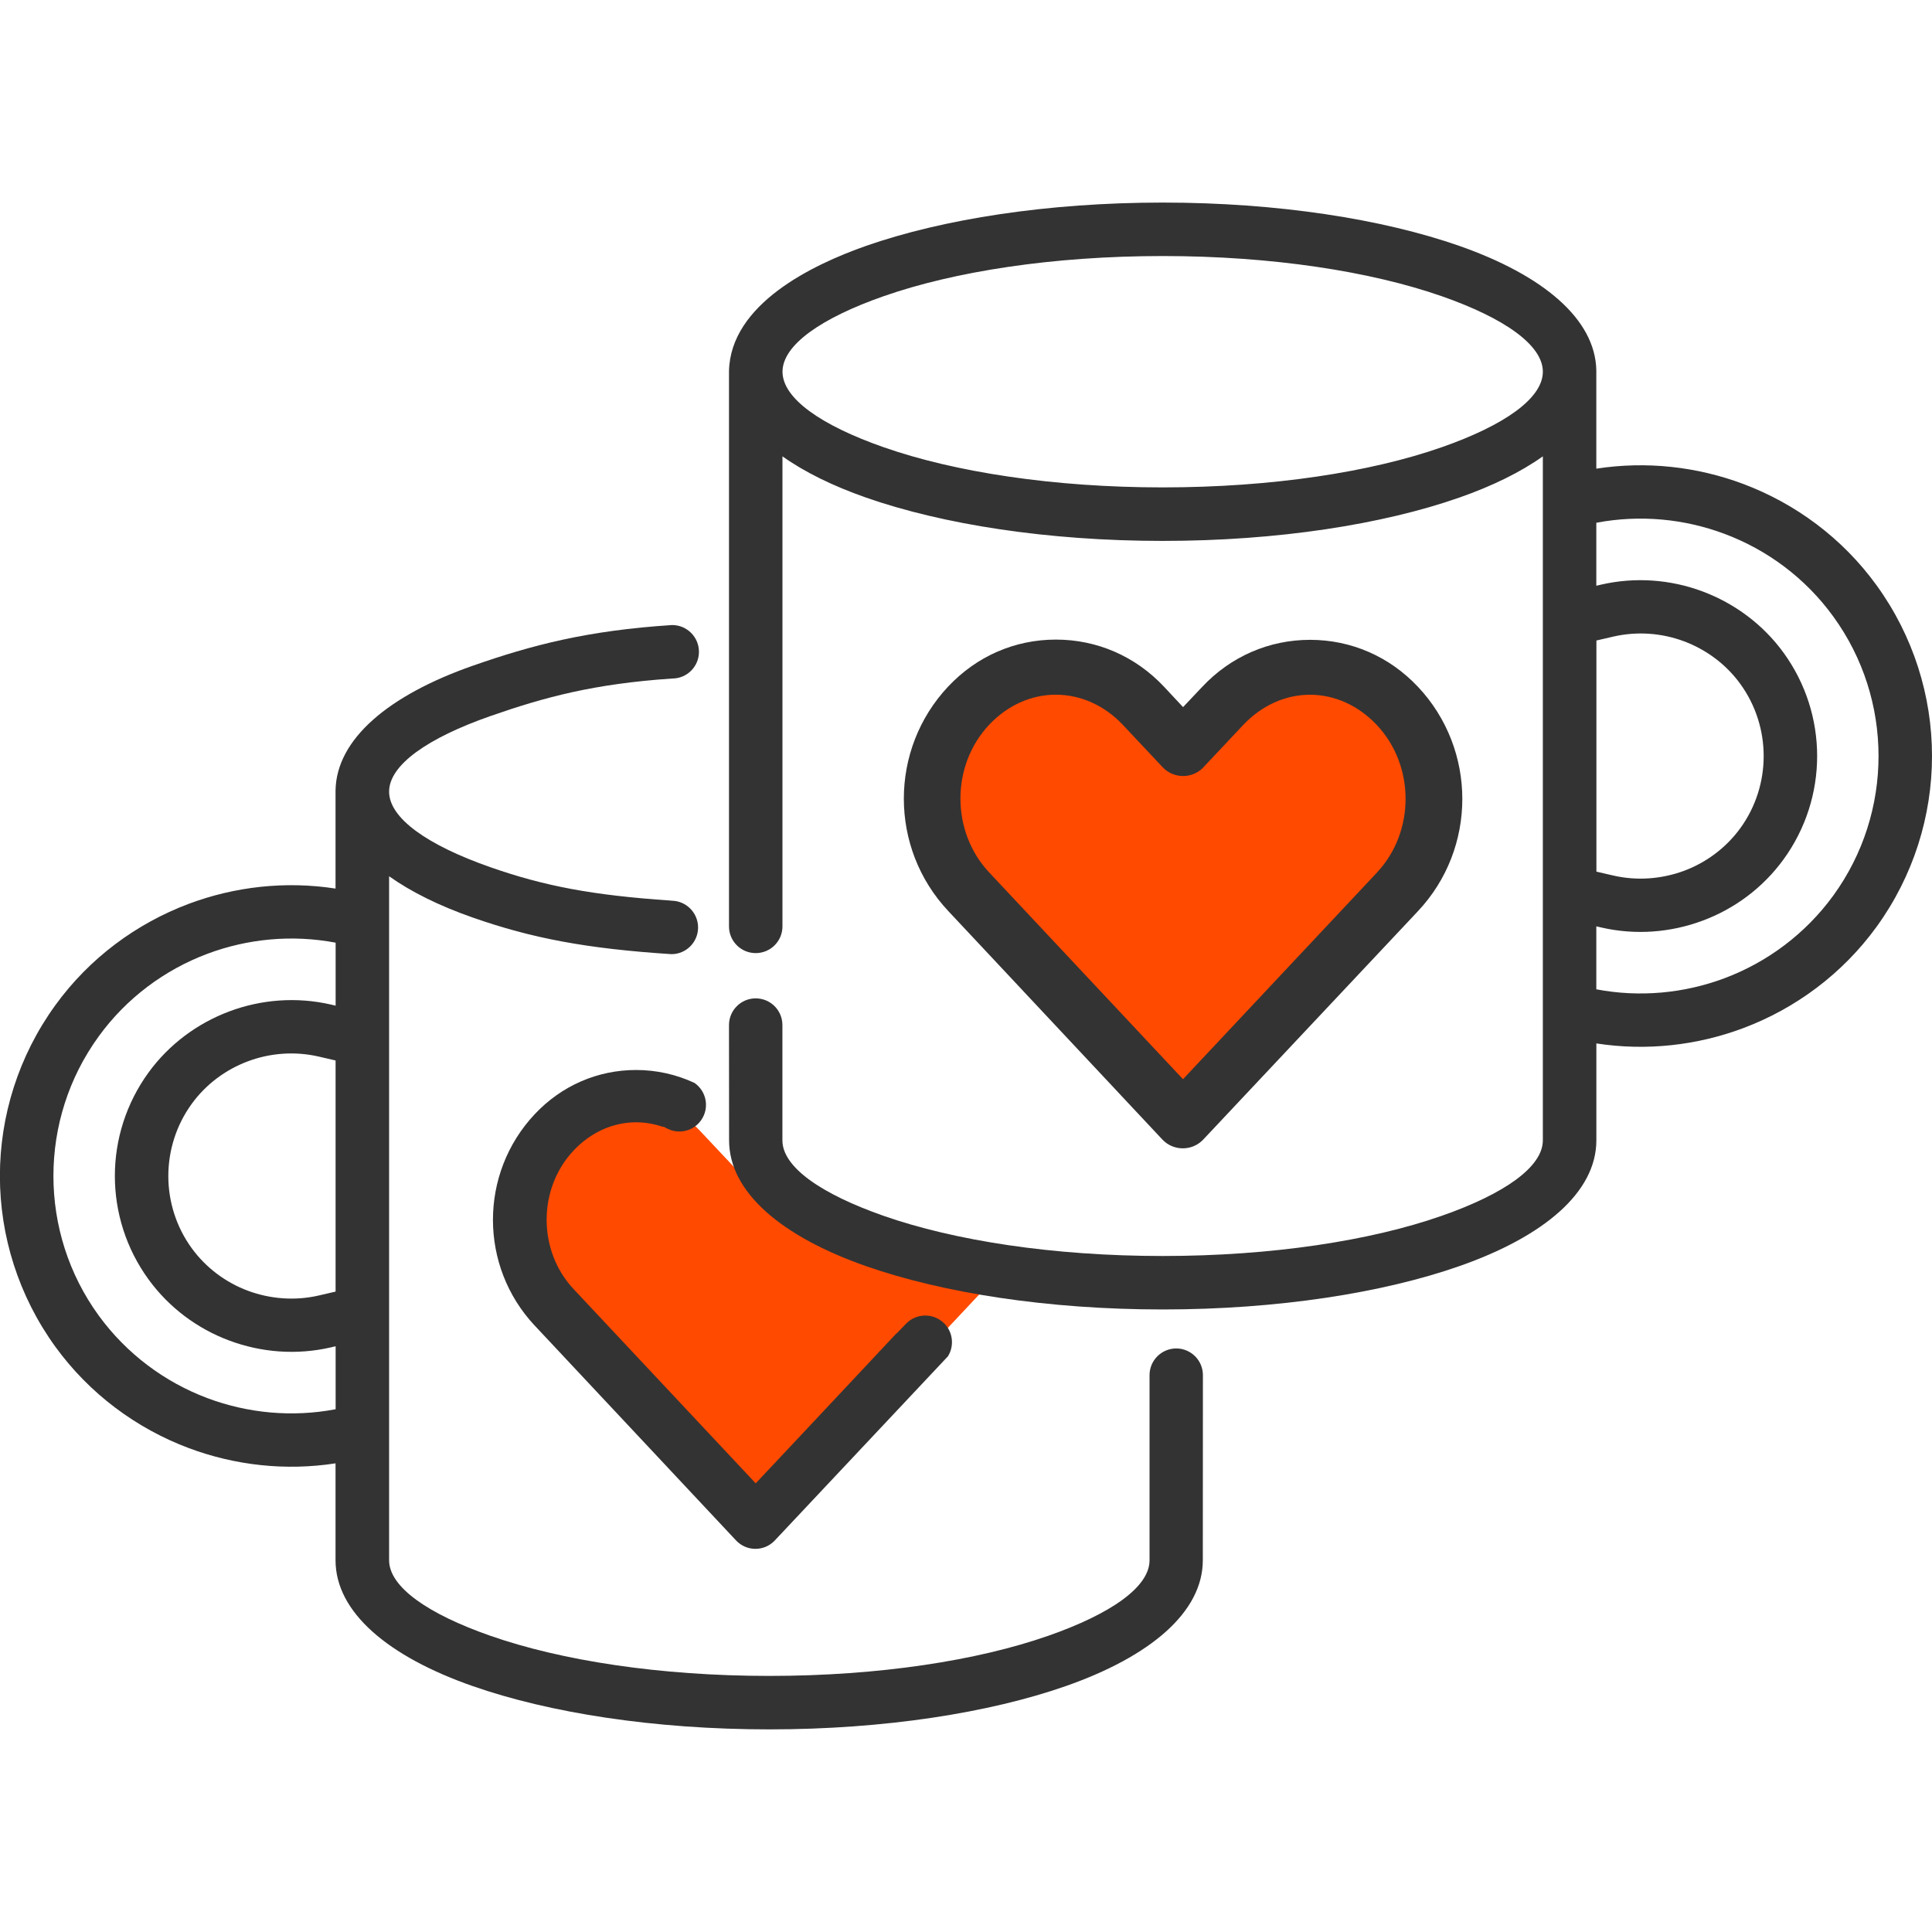
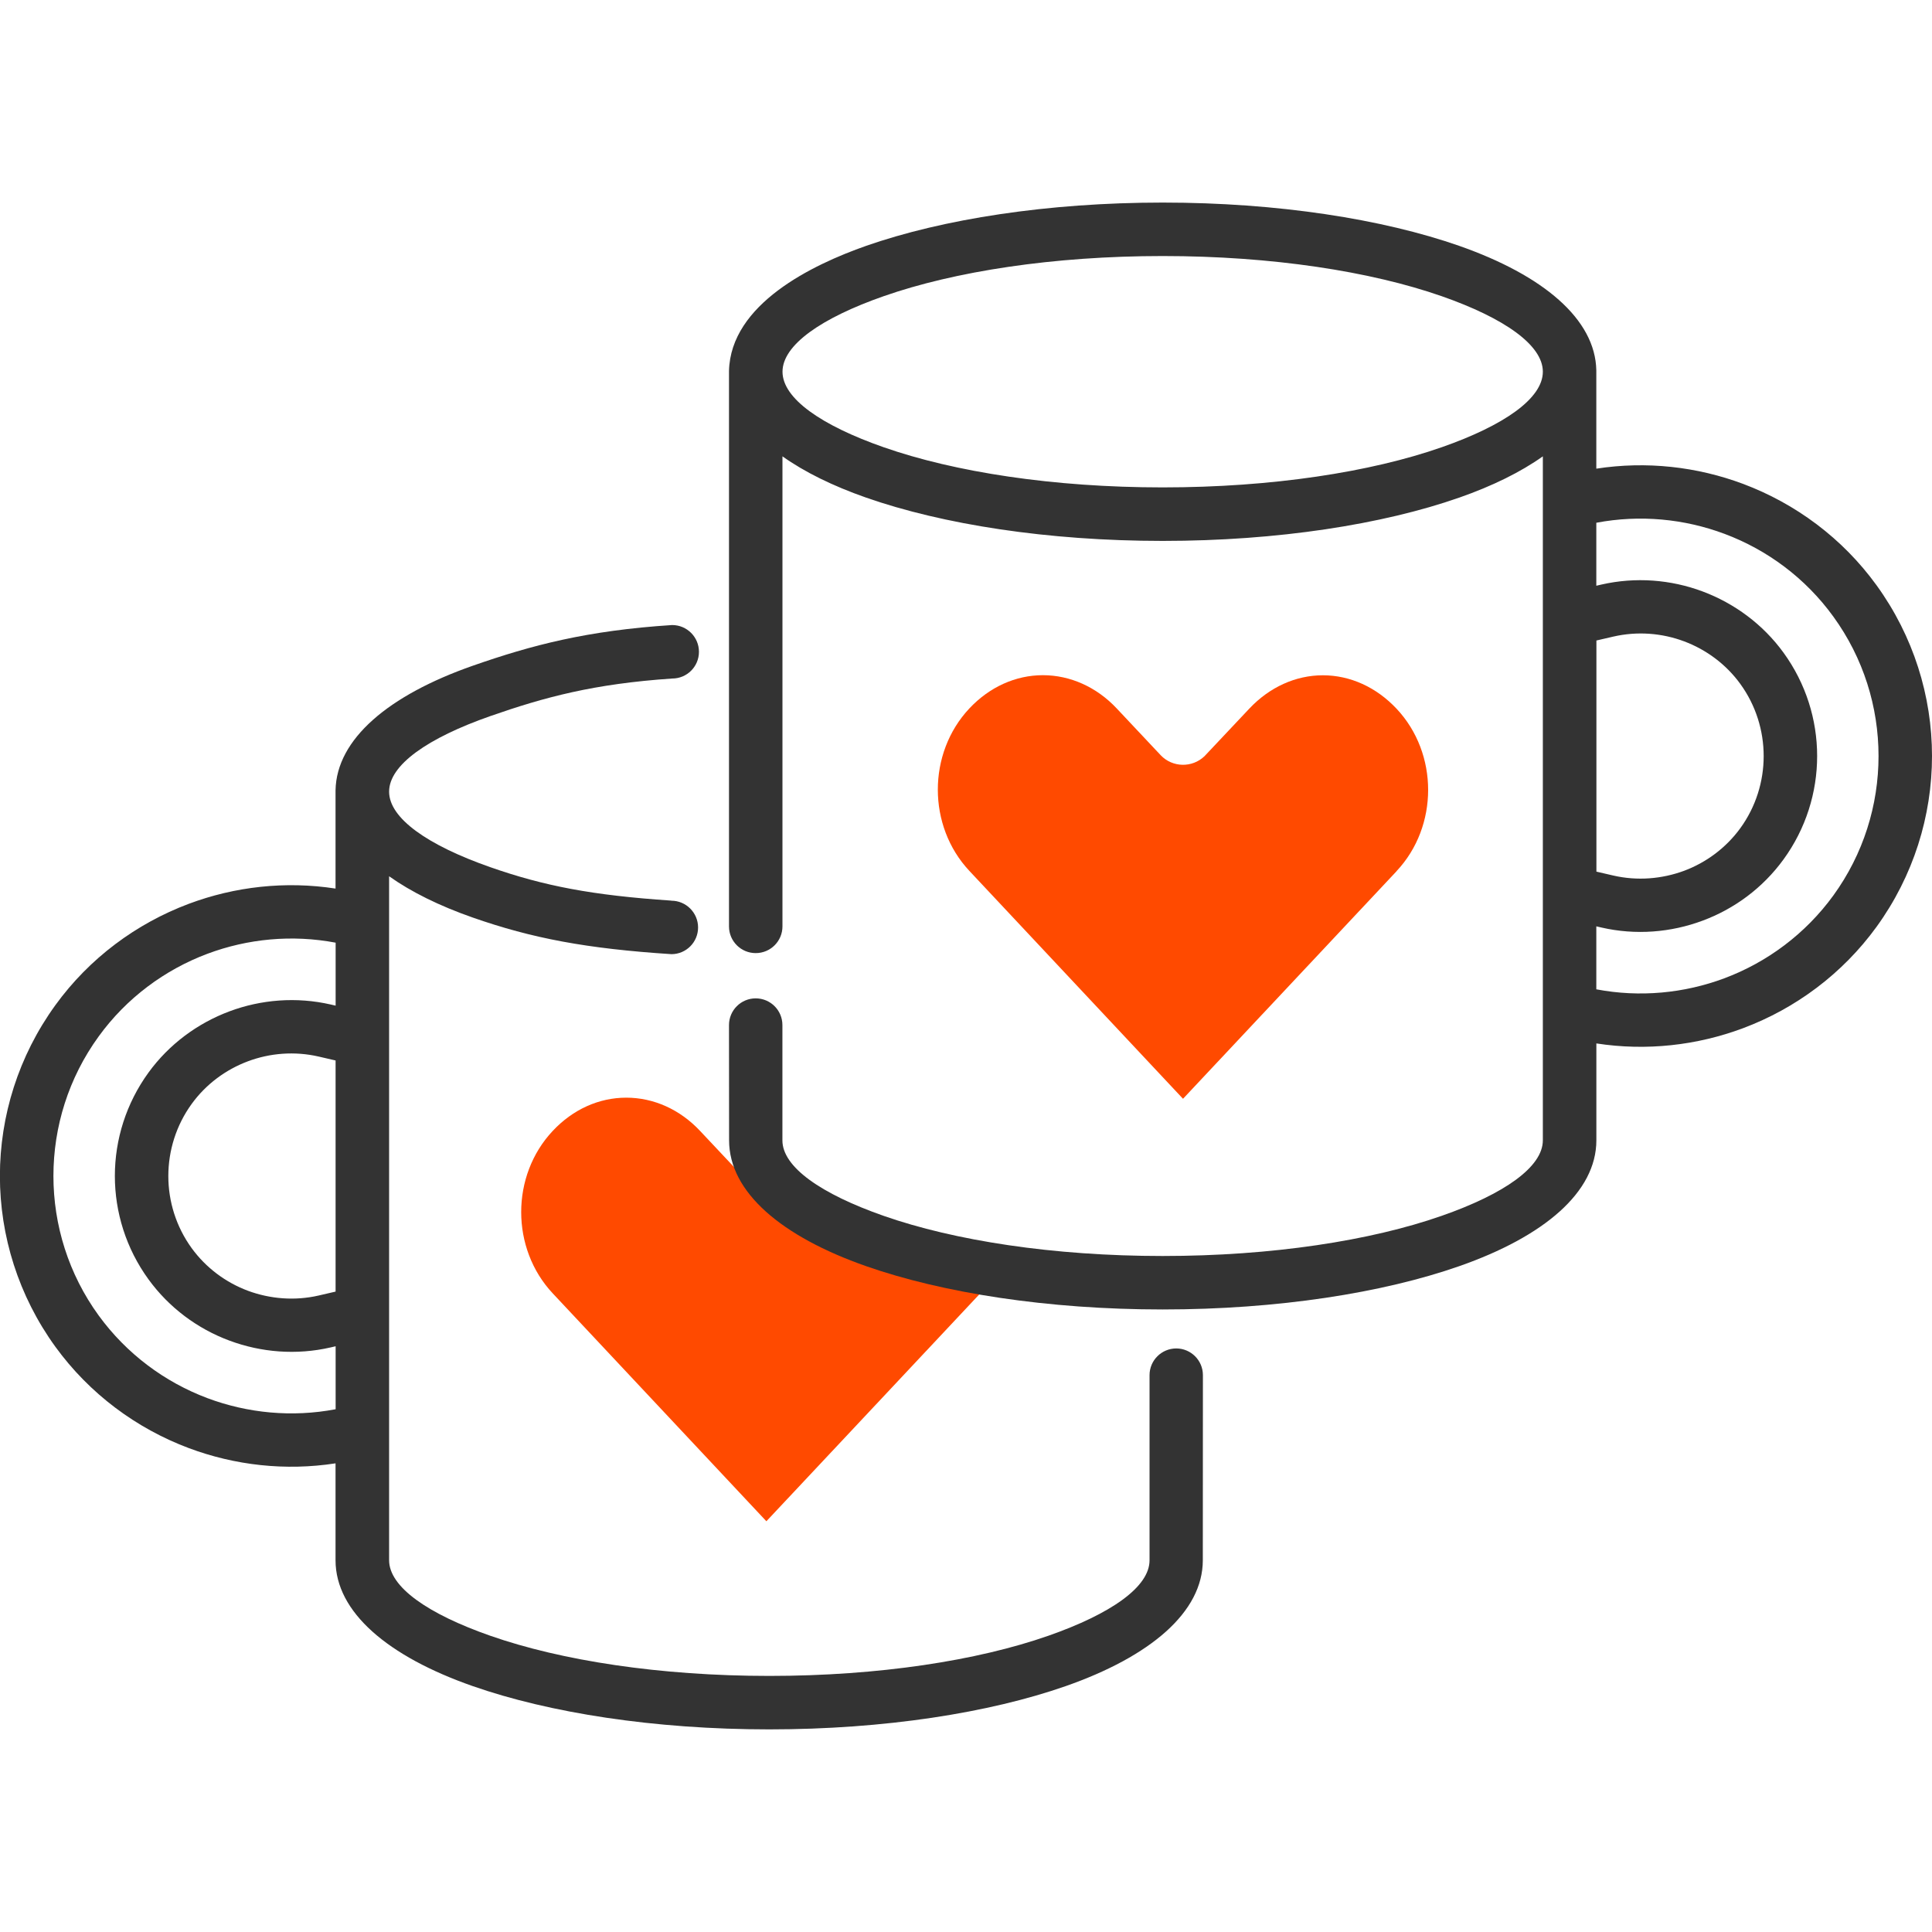
<svg xmlns="http://www.w3.org/2000/svg" id="Layer_1" data-name="Layer 1" viewBox="0 0 400 400">
  <defs>
    <style>
      .cls-1 {
        fill: #ff4a00;
      }

      .cls-2 {
        fill: #333;
      }
    </style>
  </defs>
-   <path class="cls-1" d="M169.98,251.92l-9.1-6.5c-2.32.84-5.02.31-6.83-1.59l-9.11-9.69c-4.17-4.44-9.6-6.88-15.28-6.88s-11.06,2.44-15.22,6.88c-8.71,9.26-8.71,24.35,0,33.64l44.23,47.18c7.34-7.8,14.66-15.62,21.99-23.43,7.41-7.9,14.81-15.8,22.24-23.7,1.39-1.47,2.53-3.11,3.47-4.83l-36.38-11.09Z" />
+   <path class="cls-1" d="M169.98,251.92l-9.1-6.5c-2.32.84-5.02.31-6.83-1.59l-9.11-9.69c-4.17-4.44-9.6-6.88-15.28-6.88s-11.06,2.44-15.22,6.88c-8.71,9.26-8.71,24.35,0,33.64l44.23,47.18c7.34-7.8,14.66-15.62,21.99-23.43,7.41-7.9,14.81-15.8,22.24-23.7,1.39-1.47,2.53-3.11,3.47-4.83Z" />
  <path class="cls-1" d="M289.16,180.36c-7.42,7.89-14.83,15.79-22.24,23.7-7.33,7.81-14.65,15.63-21.99,23.43l-44.23-47.18c-8.71-9.28-8.71-24.37,0-33.64,4.17-4.44,9.58-6.88,15.22-6.88s11.11,2.44,15.28,6.88l9.11,9.69c2.43,2.56,6.5,2.65,9.06.21l9.27-9.84c4.19-4.46,9.61-6.92,15.25-6.92s11.06,2.46,15.25,6.92c8.72,9.27,8.72,24.36,0,33.63Z" />
  <path class="cls-2" d="M330.51,97.03c10.37-1.6,20.83-.42,30.4,3.16,10.85,4.08,20.55,11.24,27.6,20.97,7.65,10.55,11.49,22.97,11.49,35.37s-3.84,24.82-11.49,35.37c-7.06,9.72-16.76,16.9-27.61,20.97-9.56,3.58-20.03,4.76-30.39,3.16v20.06c0,10.75-10.85,19.92-28.4,26.06-15.82,5.53-37.54,8.96-61.39,8.96s-45.58-3.43-61.39-8.96c-17.53-6.14-28.38-15.32-28.38-26.06l-.02-23.86c0-3.06,2.48-5.53,5.53-5.53,3.06,0,5.53,2.48,5.53,5.53v23.86c-.02,5.53,8,11.1,20.96,15.64,14.67,5.13,35.08,8.31,57.76,8.31s43.09-3.18,57.76-8.31c12.95-4.53,20.96-10.11,20.96-15.64V94.48c-4.57,3.25-10.43,6.14-17.32,8.55-15.82,5.53-37.54,8.96-61.39,8.96s-45.58-3.43-61.39-8.96c-6.89-2.41-12.76-5.3-17.33-8.55v97.32c0,3.06-2.48,5.53-5.54,5.53s-5.53-2.48-5.53-5.53v-114.98c.33-13.87,17.25-22.01,28.4-25.92,15.82-5.53,37.54-8.96,61.39-8.96s45.58,3.43,61.39,8.96c17.38,6.09,28.19,15.16,28.39,25.78v20.36s0,0,0,0ZM330.51,204.83c9.03,1.71,18.2.82,26.54-2.3,8.83-3.32,16.73-9.17,22.51-17.11,6.25-8.61,9.37-18.74,9.37-28.89s-3.12-20.29-9.37-28.89c-5.76-7.95-13.67-13.8-22.51-17.11-8.33-3.12-17.52-4.01-26.55-2.3v13.04s1.04-.24,1.04-.24c7.08-1.62,14.38-1.04,20.96,1.42,6.58,2.46,12.49,6.8,16.76,12.68,4.64,6.39,6.96,13.9,6.96,21.4s-2.32,15.02-6.96,21.4c-4.27,5.88-10.15,10.23-16.75,12.68-6.58,2.46-13.89,3.05-20.97,1.42l-1.04-.24v13.04h.01ZM330.51,180.46l3.5.81c4.95,1.14,10.05.72,14.66-.98,4.57-1.71,8.67-4.73,11.65-8.83,3.22-4.44,4.83-9.68,4.83-14.92s-1.61-10.49-4.83-14.93c-2.97-4.1-7.08-7.12-11.65-8.83-4.59-1.72-9.7-2.12-14.65-.98l-3.5.81v47.87h-.01ZM298.48,61.32c-14.67-5.12-35.08-8.31-57.76-8.31s-43.09,3.18-57.76,8.31c-12.94,4.53-20.95,10.11-20.95,15.64s8.01,11.11,20.95,15.64c14.67,5.13,35.09,8.31,57.76,8.31s43.09-3.18,57.76-8.31c12.94-4.53,20.95-10.11,20.95-15.64s-8.01-11.11-20.95-15.64Z" />
  <path class="cls-2" d="M243.54,279.18c-3.06,0-5.54,2.48-5.54,5.53v38.32c.02,5.53-8,11.1-20.96,15.64-14.67,5.13-35.08,8.31-57.76,8.31s-43.09-3.18-57.76-8.31c-12.95-4.53-20.96-10.11-20.96-15.64v-141.61c4.57,3.25,10.43,6.14,17.32,8.55,12.26,4.29,23.56,6.44,41.16,7.58,3.04-.02,5.49-2.49,5.49-5.53s-2.48-5.54-5.54-5.54l-.04-.02c-16.29-1.1-26.27-3.01-37.44-6.92-12.94-4.53-20.95-10.11-20.95-15.64s8.01-11.11,20.95-15.64c11.18-3.9,21.37-6.68,37.67-7.78,3.06,0,5.53-2.48,5.53-5.53s-2.48-5.54-5.54-5.54h-.03c-17.57,1.13-29.04,4.15-41.28,8.43-17.38,6.09-28.19,15.16-28.39,25.78v20.35c-10.37-1.6-20.84-.42-30.4,3.16-10.85,4.08-20.55,11.24-27.6,20.97-7.65,10.55-11.49,22.97-11.49,35.37s3.84,24.82,11.49,35.37c7.06,9.72,16.76,16.9,27.61,20.97,9.56,3.58,20.03,4.76,30.39,3.16v20.06c0,10.75,10.85,19.92,28.4,26.06,15.82,5.53,37.54,8.96,61.39,8.96s45.58-3.43,61.39-8.96c17.53-6.14,28.38-15.32,28.38-26.06l.02-38.32c0-3.06-2.48-5.53-5.53-5.53ZM69.5,208.21l-1.04-.24c-7.08-1.62-14.38-1.04-20.96,1.42-6.58,2.46-12.49,6.8-16.76,12.68-4.64,6.39-6.96,13.9-6.96,21.4s2.32,15.02,6.96,21.4c4.27,5.88,10.15,10.23,16.74,12.68,6.58,2.46,13.89,3.05,20.97,1.42l1.04-.24v13.04h-.01c-9.03,1.71-18.2.82-26.54-2.3-8.83-3.32-16.73-9.17-22.51-17.11-6.25-8.6-9.37-18.74-9.37-28.89s3.12-20.29,9.37-28.89c5.76-7.95,13.68-13.8,22.51-17.11,8.33-3.12,17.52-4.01,26.55-2.3v13.04ZM69.48,267.41l-3.49.81c-4.95,1.14-10.05.72-14.66-.98-4.57-1.71-8.67-4.73-11.65-8.83-3.22-4.44-4.83-9.68-4.83-14.92s1.61-10.49,4.83-14.93c2.97-4.1,7.08-7.12,11.65-8.83,4.59-1.72,9.7-2.12,14.65-.98l3.5.81v47.86Z" />
-   <path class="cls-2" d="M293.56,142.19c-5.89-6.27-13.82-9.72-22.32-9.72s-16.43,3.45-22.32,9.72l-3.98,4.21-3.98-4.26c-5.9-6.27-13.83-9.72-22.35-9.72s-16.4,3.45-22.3,9.72c-12.24,13.01-12.24,33.42,0,46.46l44.34,47.32c1.14,1.22,2.69,1.83,4.24,1.83,1.43,0,2.86-.52,3.98-1.57.09-.08.18-.17.26-.26l44.44-47.27c12.25-13.03,12.25-33.44,0-46.46ZM285.08,180.66c-6.74,7.17-13.46,14.34-20.19,21.51-6.65,7.09-13.3,14.19-19.96,21.27l-40.15-42.83c-7.91-8.43-7.91-22.13,0-30.54,3.79-4.03,8.69-6.24,13.82-6.24s10.09,2.22,13.87,6.24l8.27,8.8c2.21,2.32,5.9,2.41,8.22.19l8.41-8.94c3.81-4.05,8.73-6.28,13.85-6.28s10.04,2.23,13.85,6.28c7.92,8.42,7.92,22.12,0,30.54Z" />
-   <path class="cls-2" d="M195.42,273.93c-2.2-2.13-5.7-2.07-7.83.13l-1.95,2.02-.03-.03c-4.04,4.31-6.55,6.98-10.59,11.29-6.18,6.59-12.36,13.19-18.56,19.77l-37.72-40.24c-7.42-7.91-7.42-20.76,0-28.65,3.55-3.78,8.15-5.86,12.96-5.86,1.87,0,3.7.32,5.45.91l.34.04c.18.13.38.21.58.32.29.12.58.23.86.36,2.27.74,4.84-.04,6.26-2.11,1.73-2.51,1.1-5.93-1.4-7.67-3.74-1.74-7.83-2.68-12.09-2.68-7.99,0-15.45,3.25-21,9.16-11.52,12.26-11.52,31.47,0,43.75l41.69,44.49c1.01,1.07,2.37,1.69,3.84,1.74.06,0,.12,0,.18,0,1.41,0,2.74-.53,3.76-1.49.09-.08.17-.16.25-.25l35.84-38.12c1.35-2.17,1.06-5.05-.85-6.9Z" />
</svg>